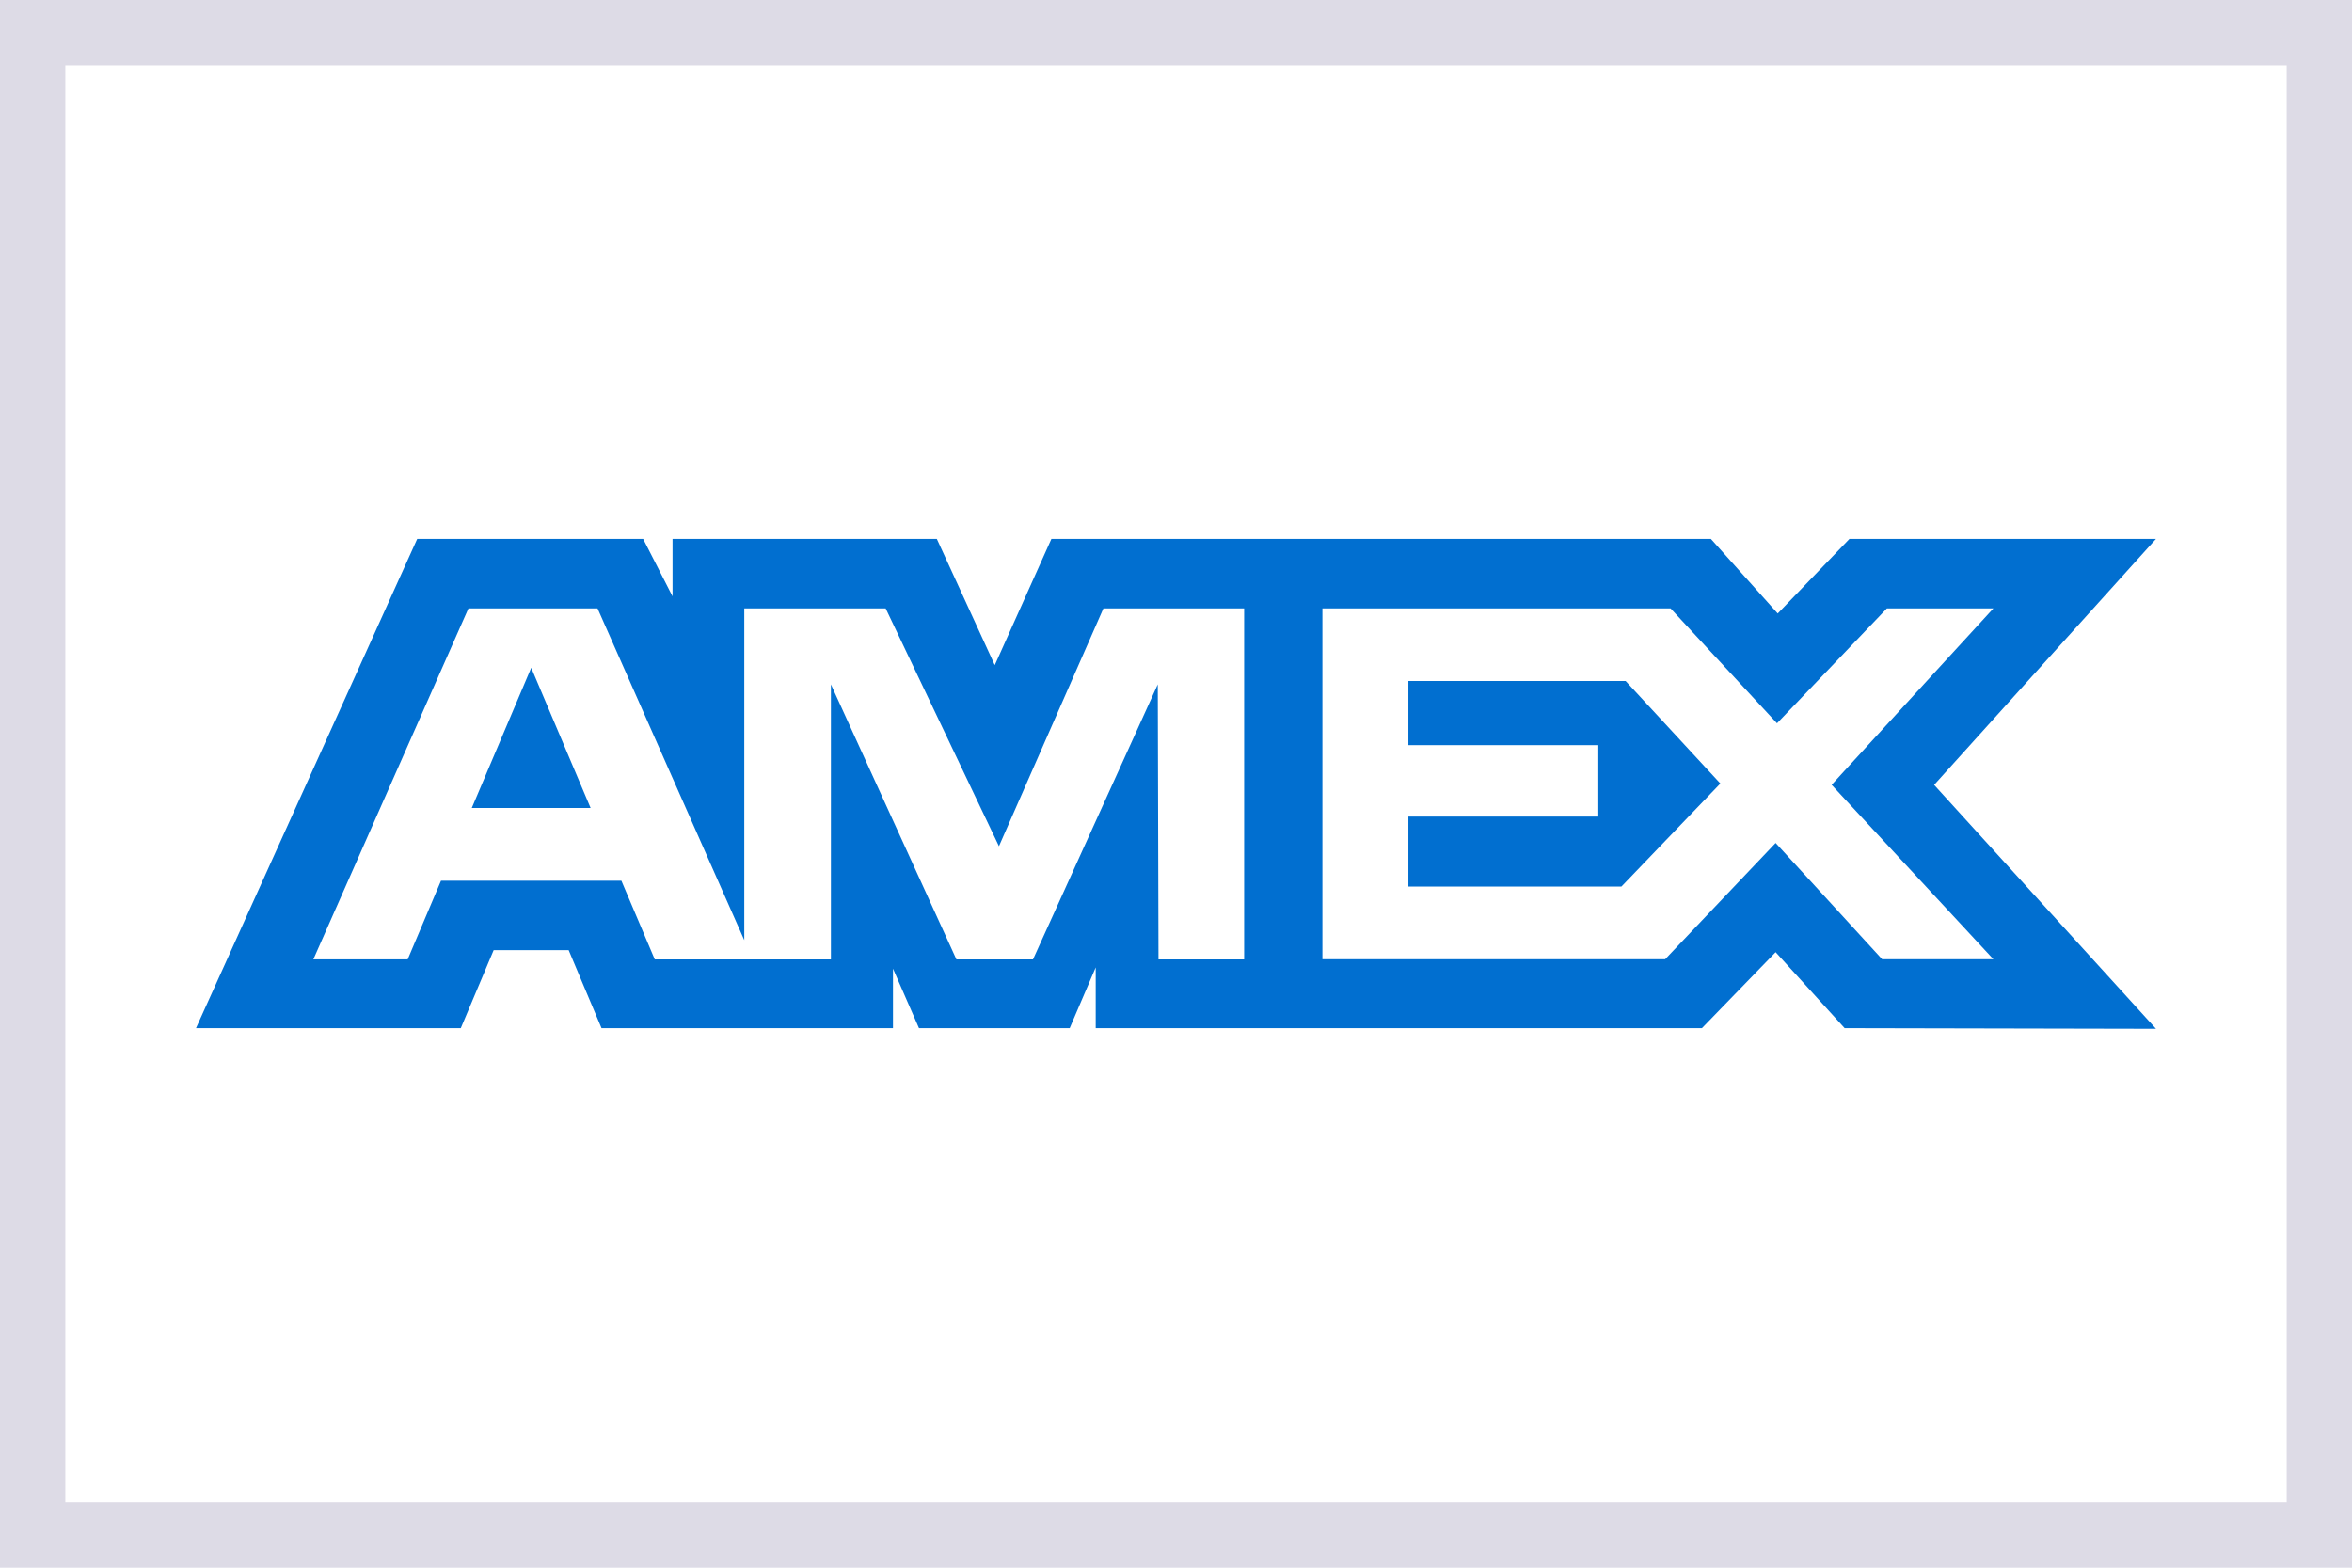
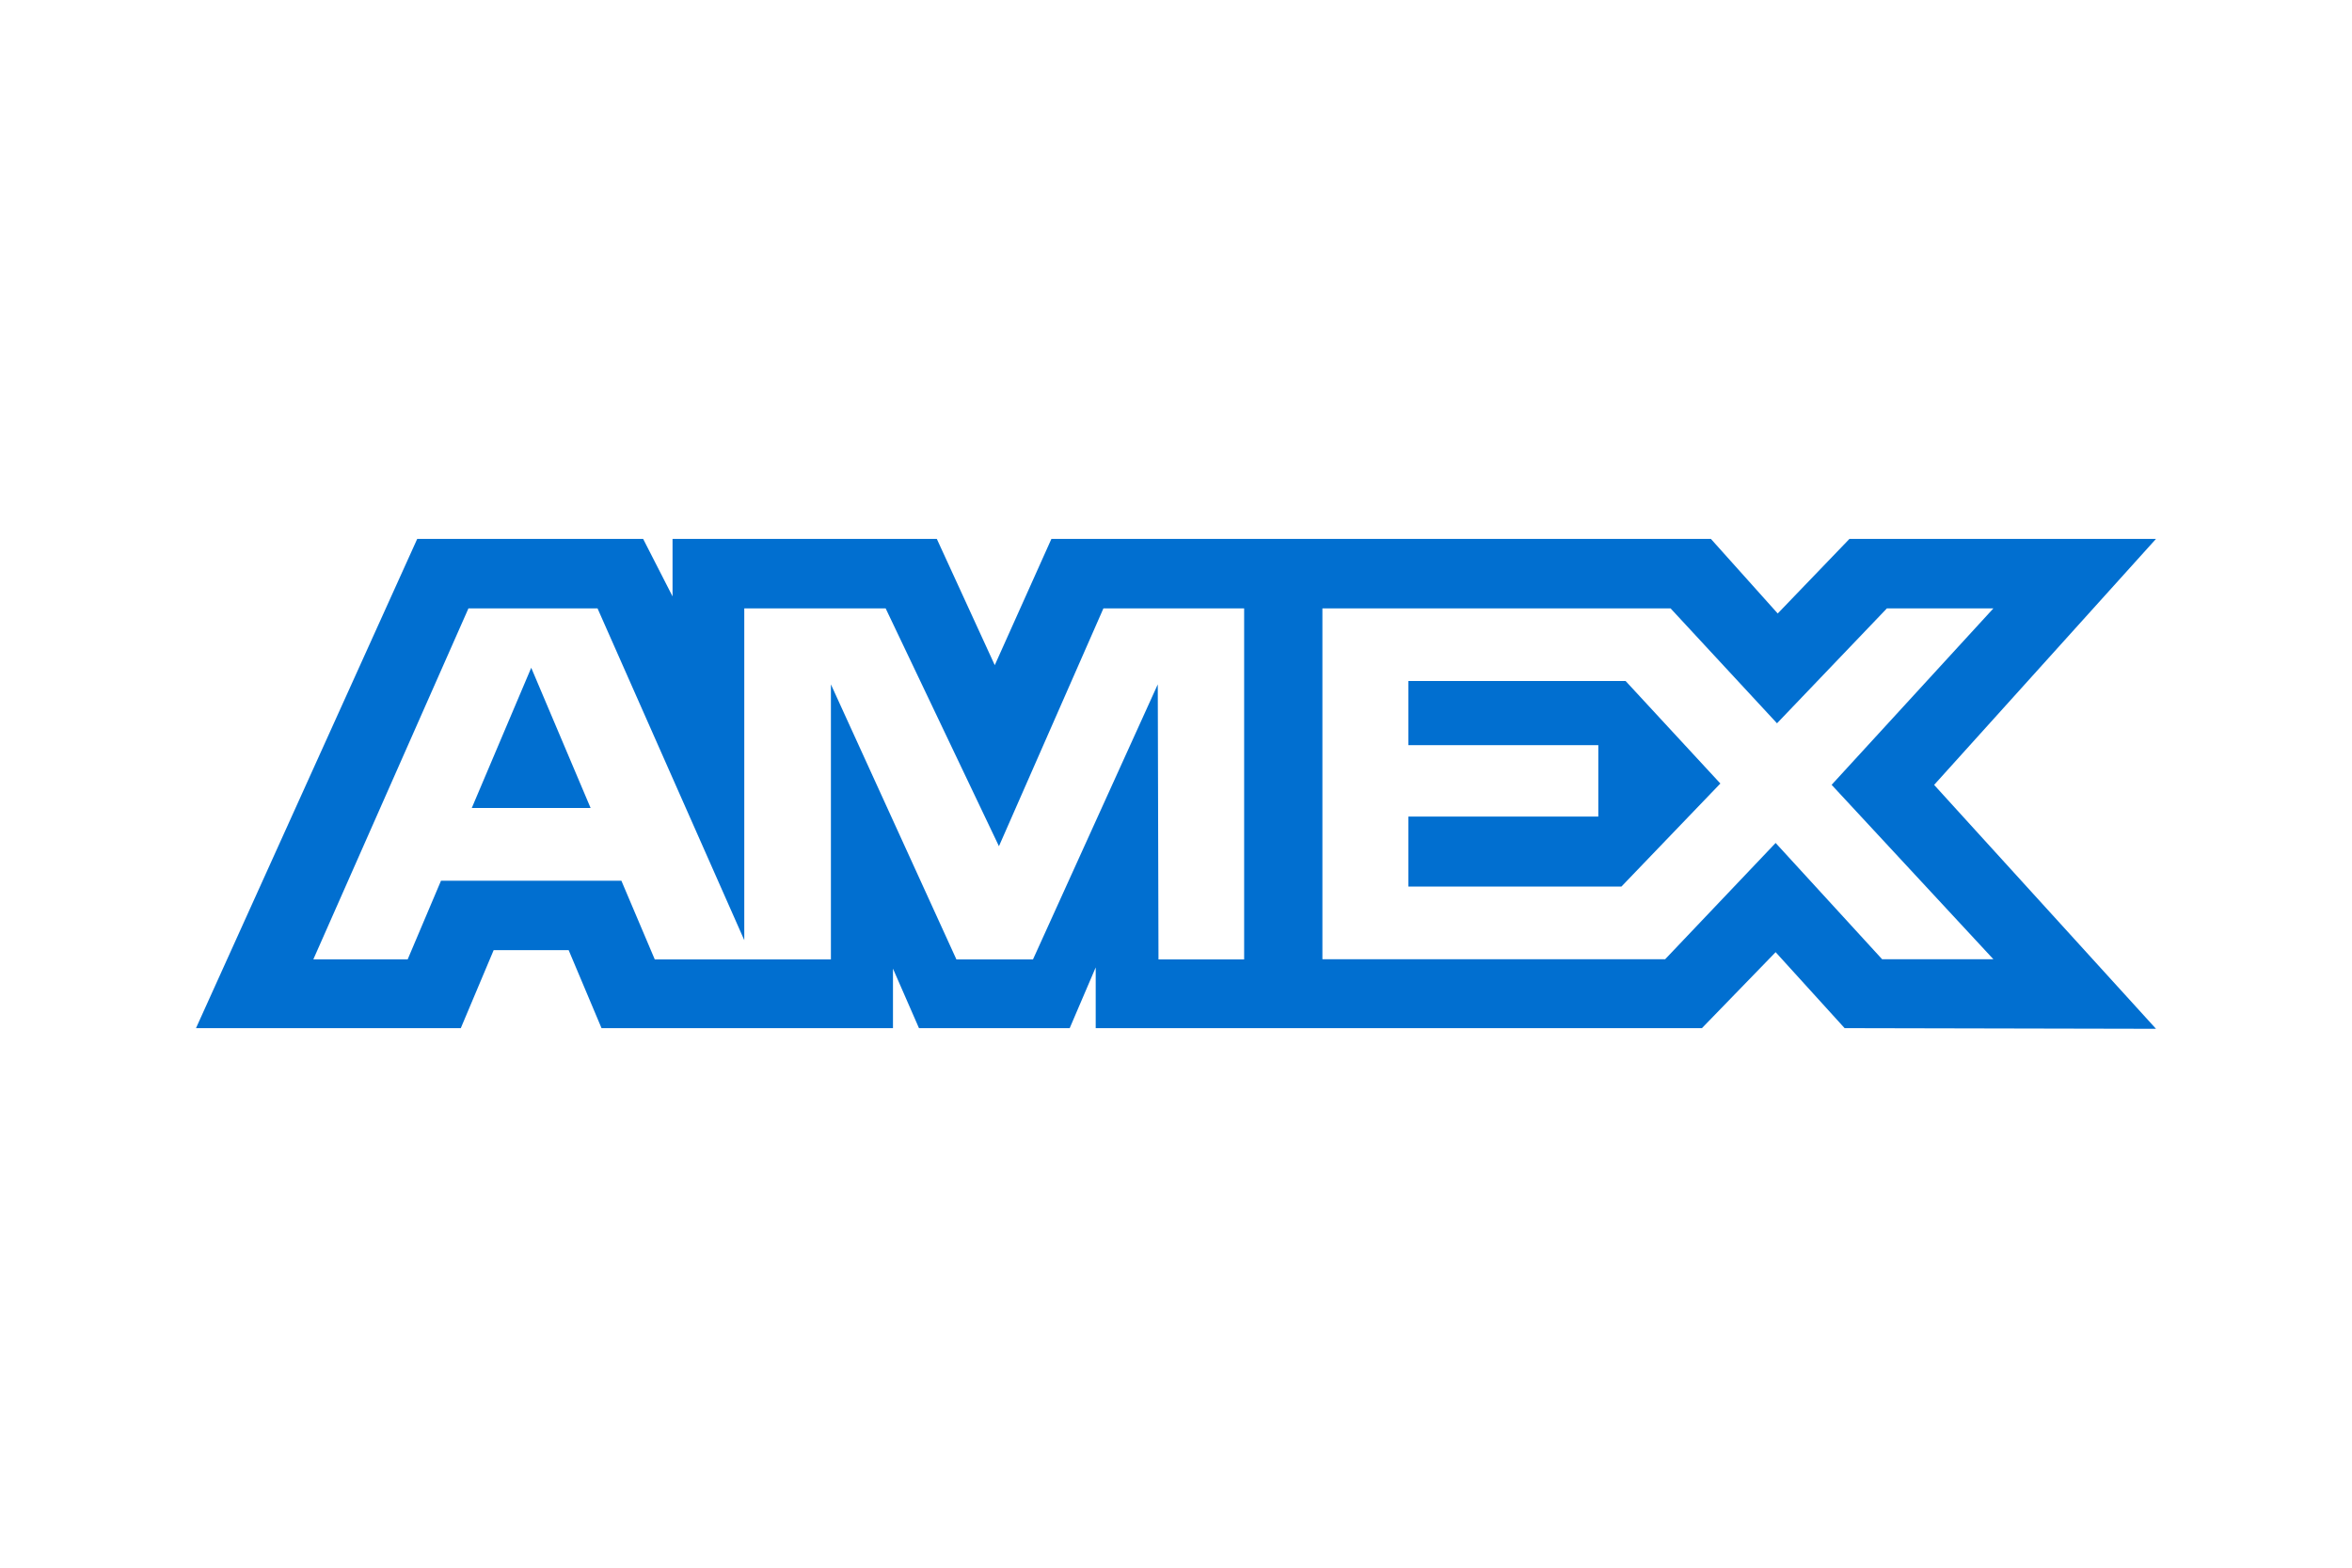
<svg xmlns="http://www.w3.org/2000/svg" width="36" height="24" viewBox="0 0 36 24" fill="none">
  <path d="M6.386 8.25L3 15.74H7.053L7.556 14.546H8.704L9.207 15.74H13.668V14.829L14.066 15.74H16.373L16.771 14.81V15.74H26.05L27.178 14.577L28.234 15.74L33 15.75L29.604 12.016L33 8.25H28.308L27.21 9.392L26.187 8.25H16.093L15.226 10.183L14.339 8.25H10.294V9.13L9.844 8.25H6.386ZM7.17 9.314H9.146L11.392 14.393V9.314H13.556L15.29 12.955L16.889 9.314H19.043V14.688H17.732L17.721 10.477L15.811 14.688H14.639L12.718 10.477V14.688H10.022L9.511 13.483H6.75L6.24 14.687H4.796L7.17 9.314ZM20.241 9.314H25.57L27.199 11.073L28.881 9.314H30.511L28.035 12.015L30.511 14.685H28.808L27.178 12.905L25.487 14.685H20.241V9.314ZM8.131 10.223L7.221 12.37H9.04L8.131 10.223ZM21.557 10.427V11.408H24.464V12.501H21.557V13.572H24.818L26.332 11.995L24.882 10.426H21.557V10.427Z" fill="#016FD0" />
-   <path d="M0 0V-1H-1V0H0ZM36 0H37V-1H36V0ZM36 24V25H37V24H36ZM0 24H-1V25H0V24ZM0 1H36V-1H0V1ZM35 0V24H37V0H35ZM36 23H0V25H36V23ZM1 24V0H-1V24H1Z" fill="#DDDBE6" />
</svg>